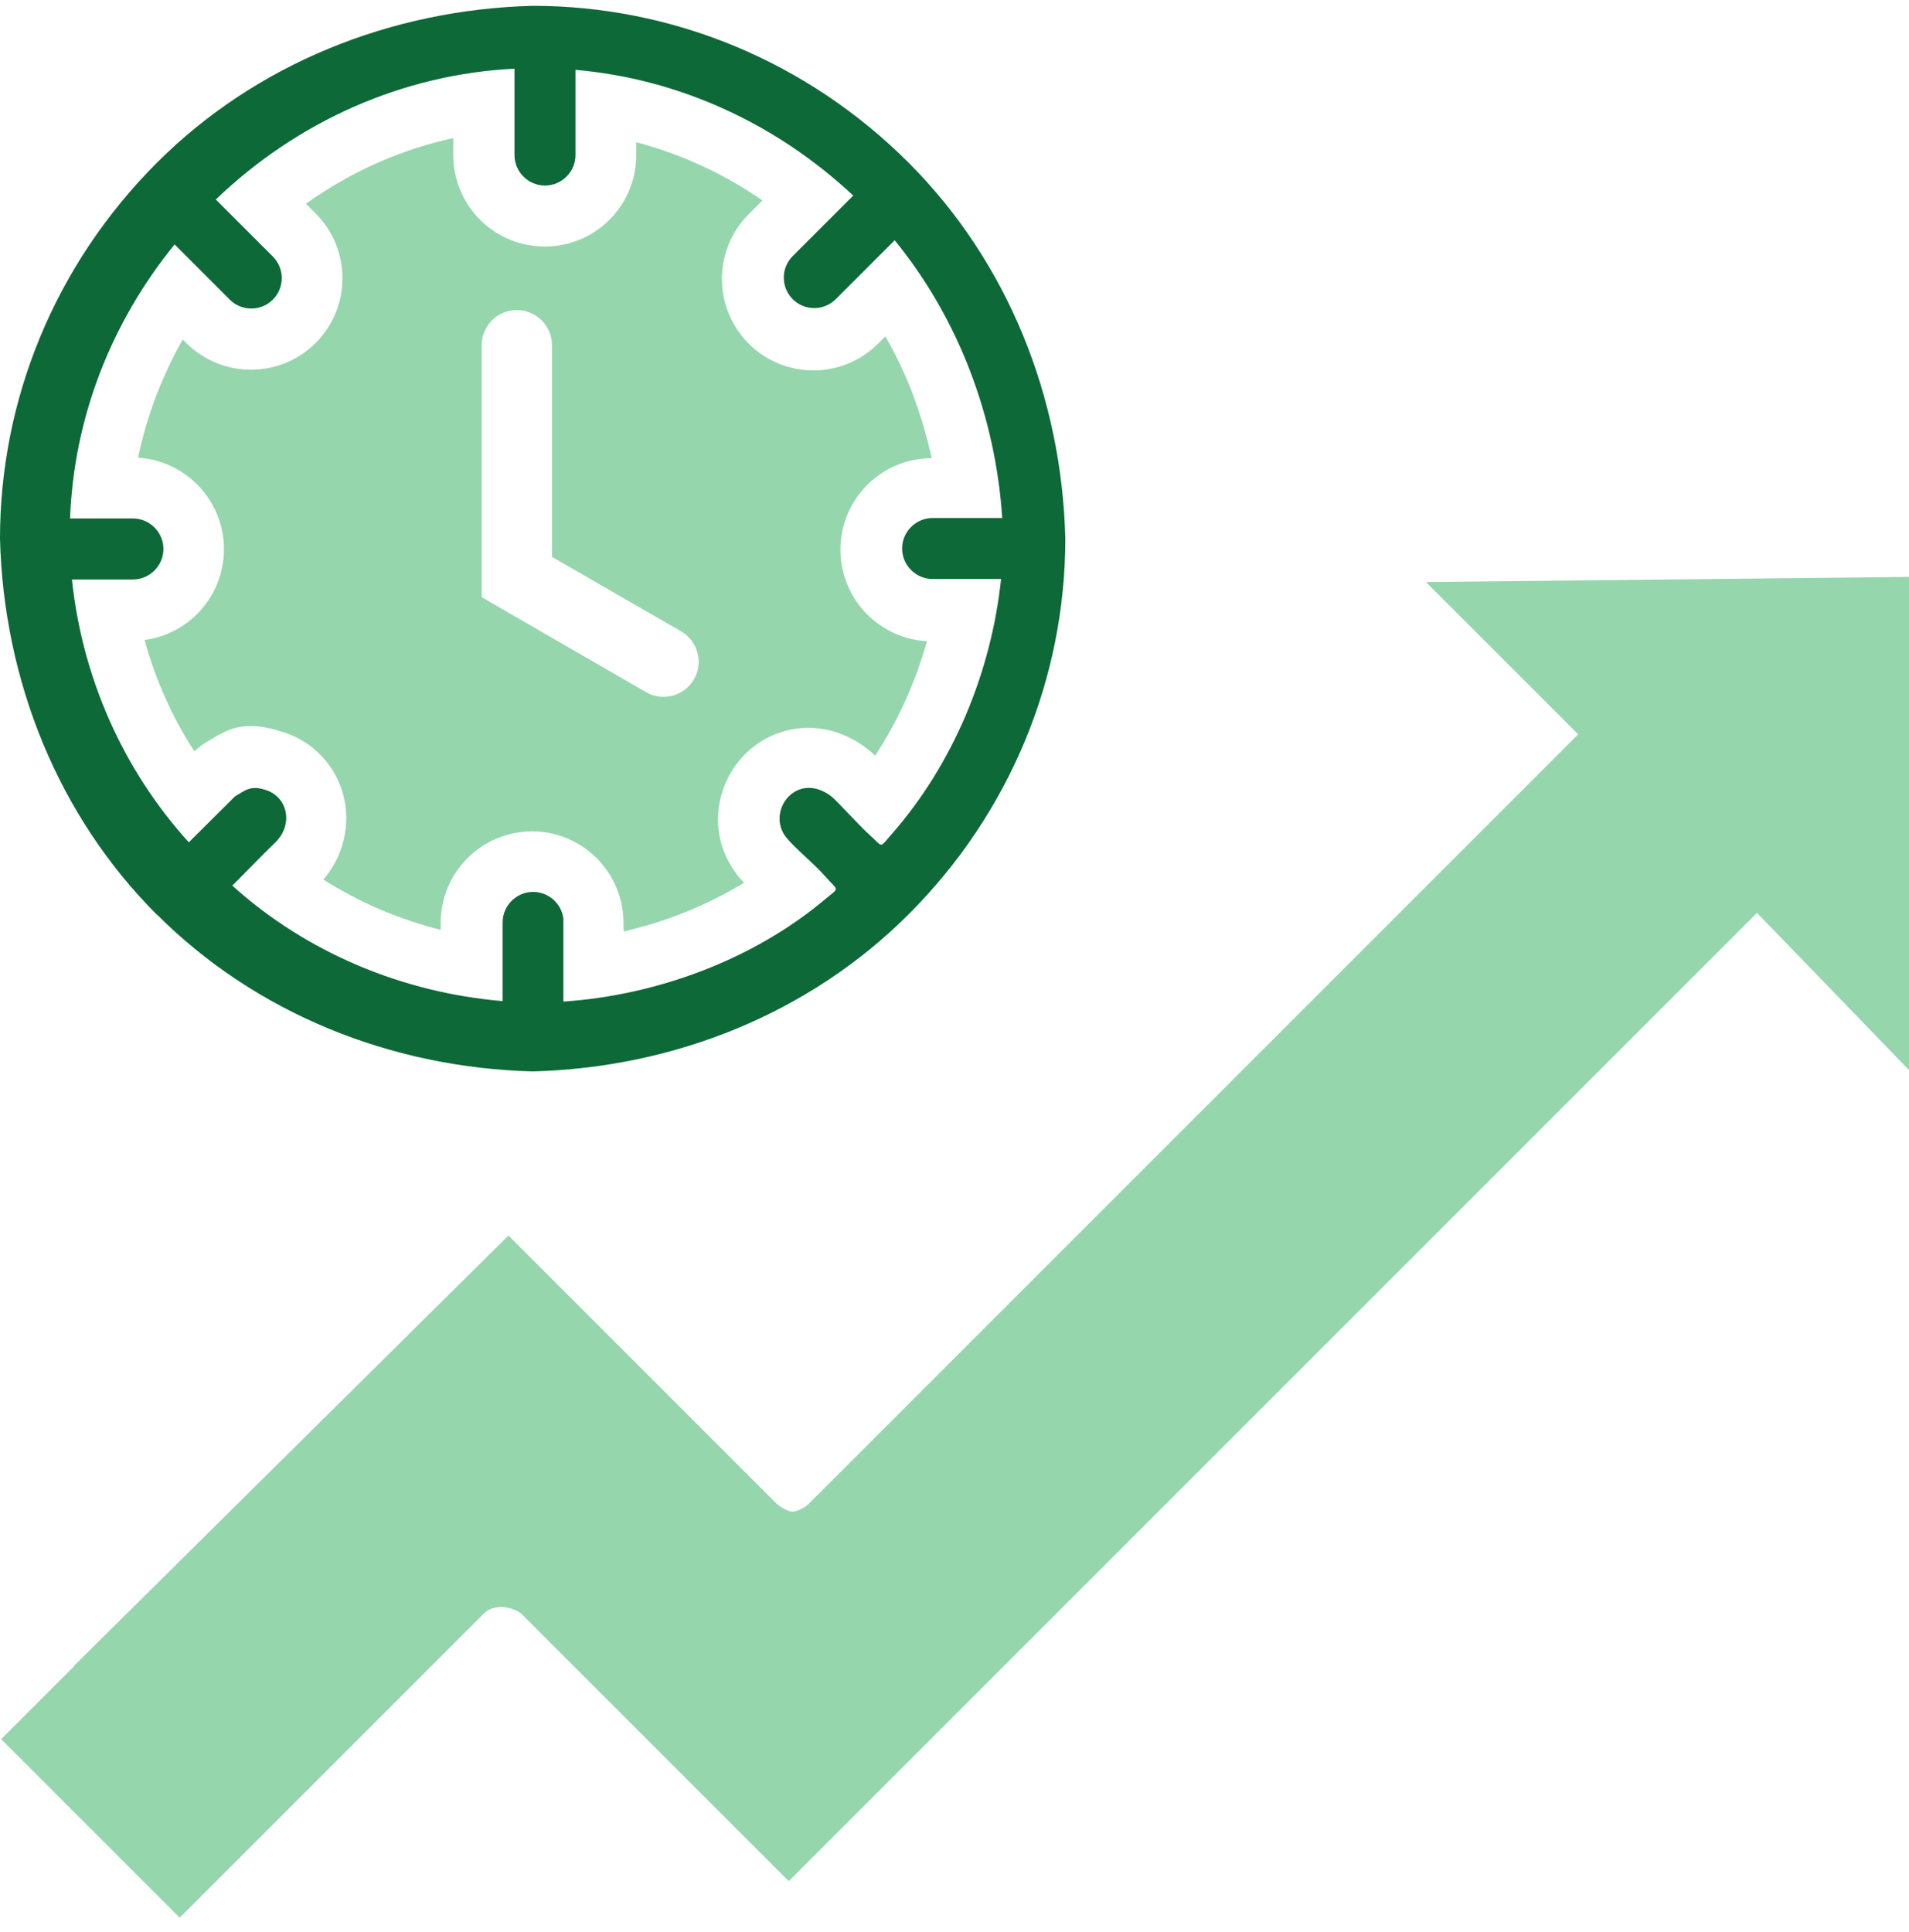
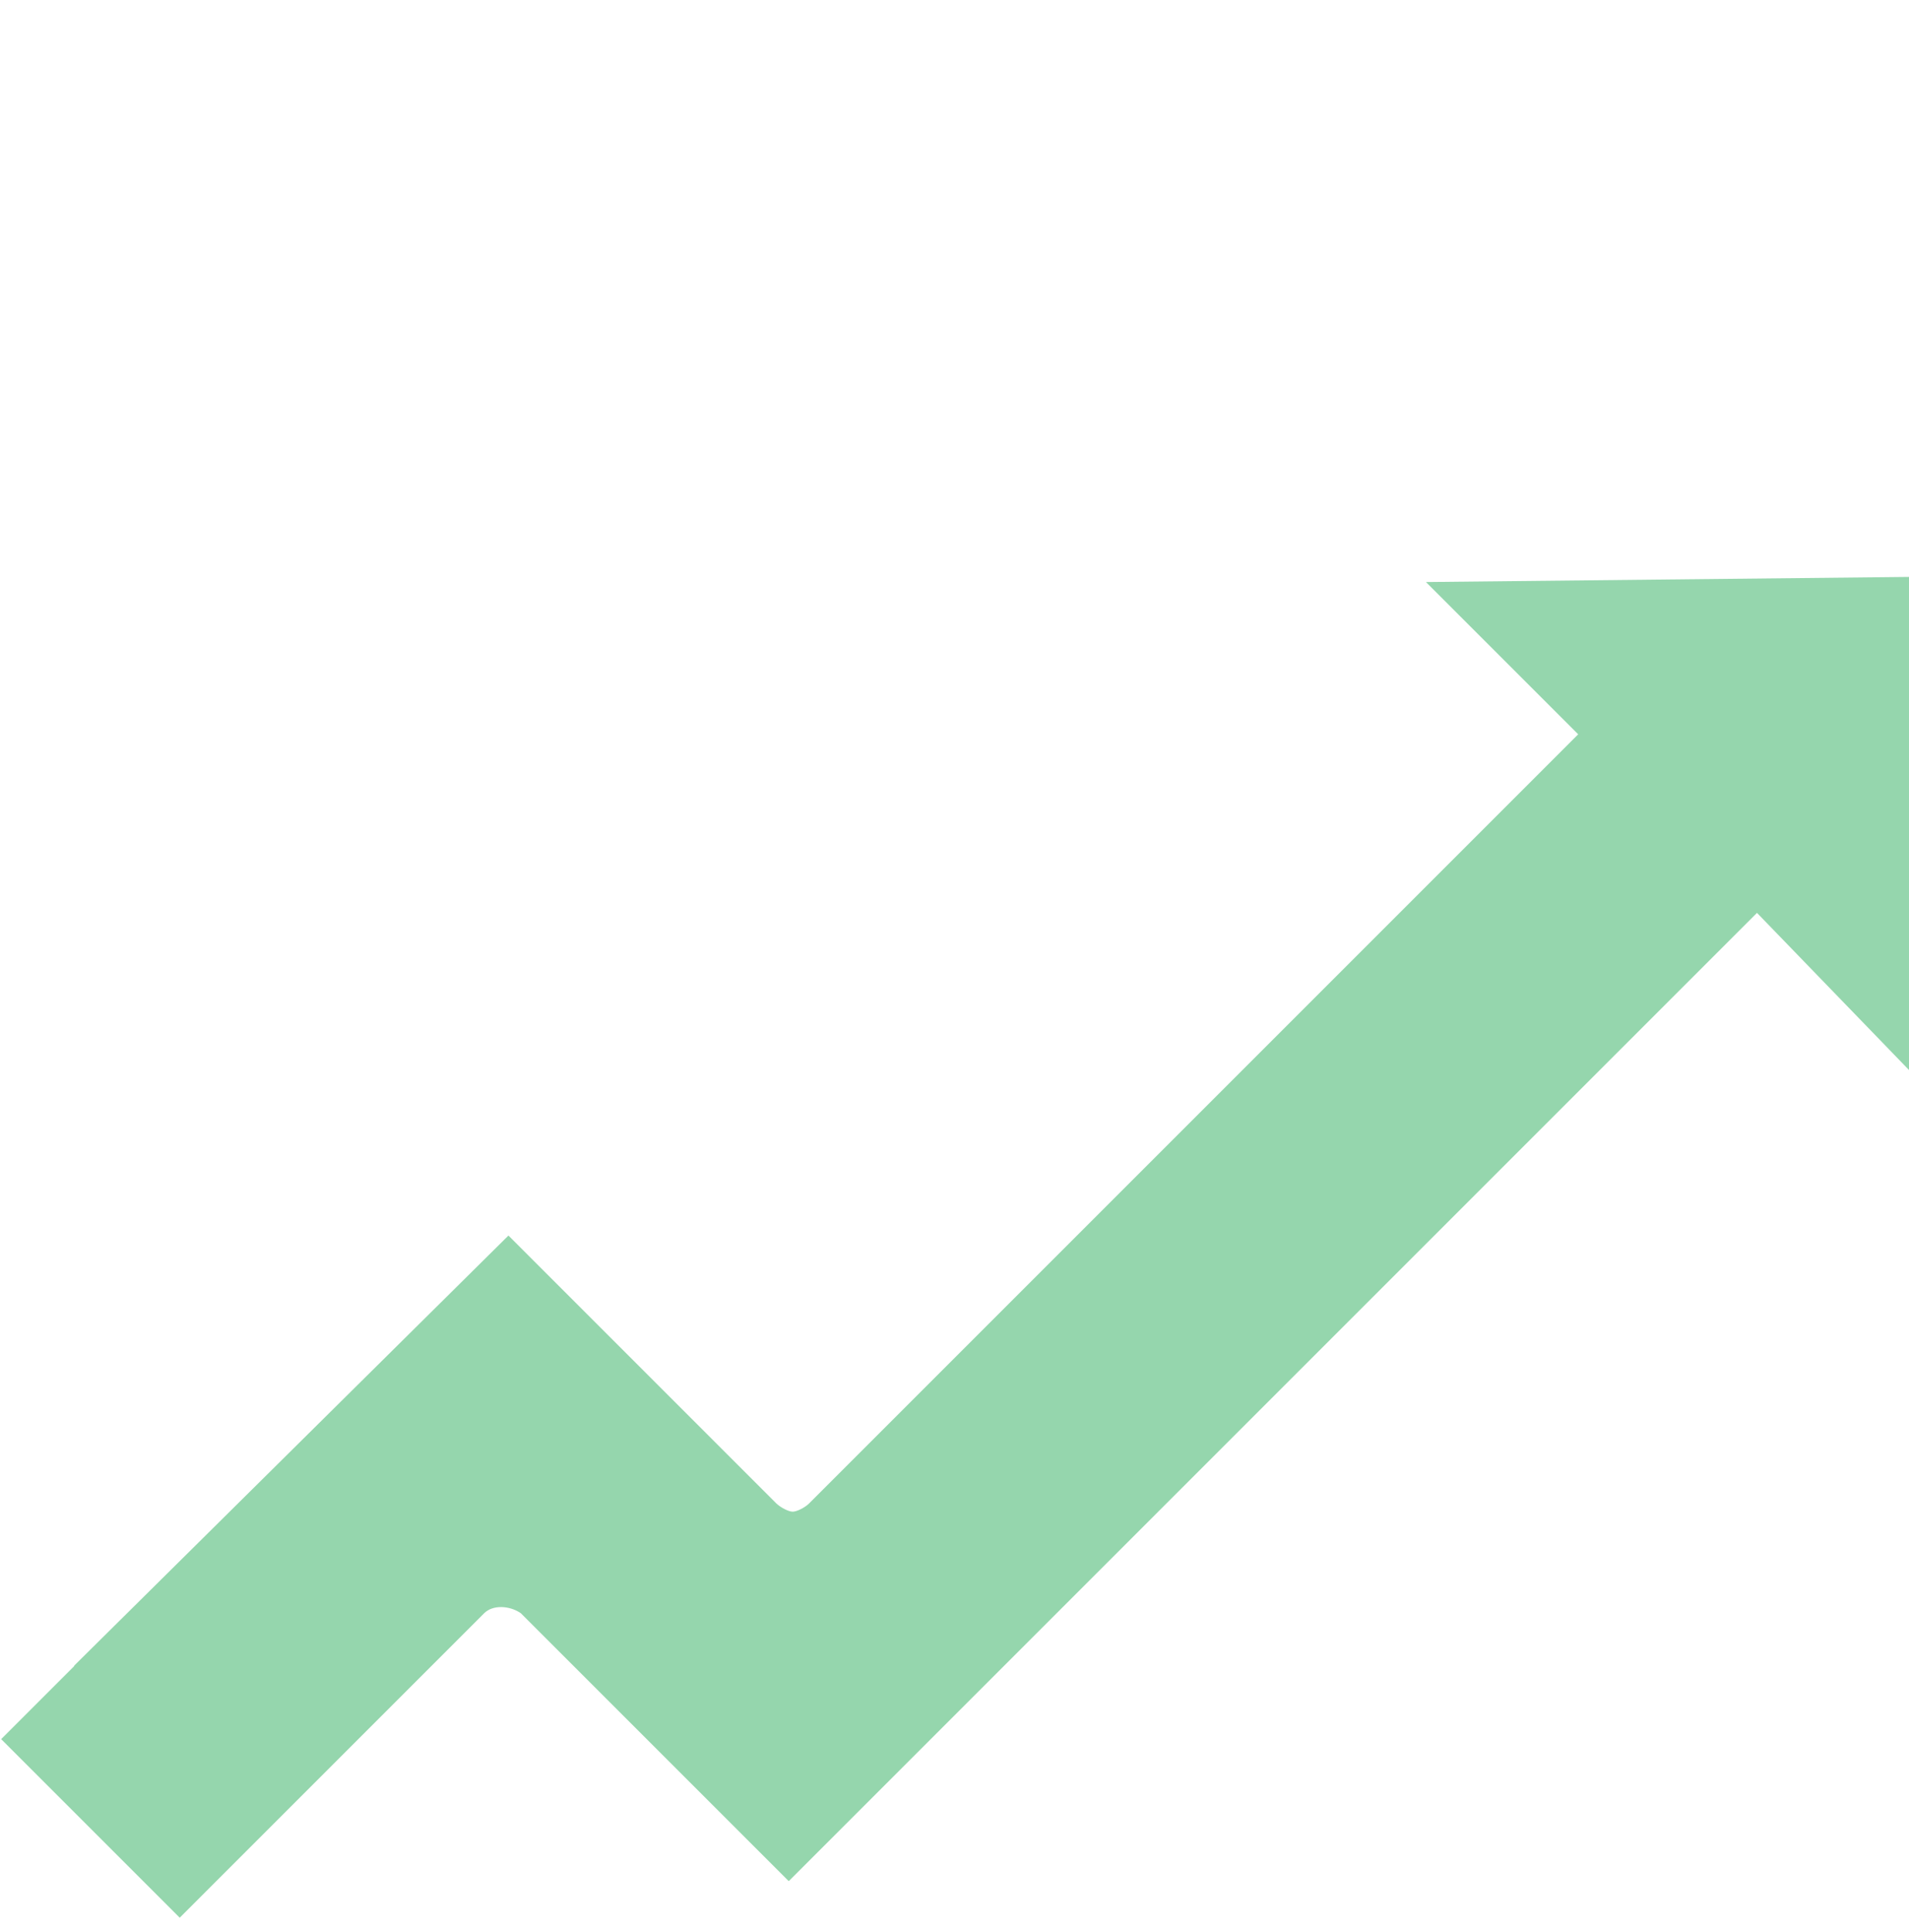
<svg xmlns="http://www.w3.org/2000/svg" width="82" height="83" viewBox="0 0 82 83" fill="none">
  <path d="M3.19 71.56L0.05 74.7L7.72 82.37L20.8 69.29C21.15 68.94 21.85 68.94 22.37 69.29L33.88 80.8L75.47 39.21L82.01 45.97V24.78L61.25 25L67.18 30.93L67.79 31.54L34.75 64.58C34.58 64.75 34.23 64.93 34.05 64.93C33.87 64.93 33.53 64.75 33.35 64.58L21.84 53.07L3.18 71.55L3.19 71.56Z" fill="#95D6AD" />
-   <path d="M32.75 8.61C31.88 8.01 30.97 7.49 30.01 7.06C29.15 6.67 28.25 6.35 27.33 6.11V6.66C27.33 7.75 26.89 8.73 26.18 9.44C25.47 10.15 24.48 10.59 23.4 10.59C22.32 10.59 21.33 10.15 20.62 9.44C19.91 8.73 19.47 7.74 19.47 6.66V5.93C18.37 6.17 17.3 6.52 16.27 6.97C15.17 7.45 14.13 8.05 13.14 8.75L13.56 9.17C14.33 9.94 14.71 10.95 14.71 11.95C14.71 12.95 14.33 13.96 13.56 14.73C12.79 15.5 11.78 15.88 10.78 15.88C9.78 15.88 8.77 15.5 8 14.73L7.85 14.58C7.41 15.36 7.03 16.17 6.71 17C6.38 17.87 6.12 18.75 5.93 19.66C6.92 19.72 7.81 20.15 8.47 20.81C9.18 21.52 9.62 22.51 9.62 23.59C9.62 24.67 9.18 25.66 8.47 26.37C7.87 26.97 7.09 27.37 6.21 27.49C6.44 28.33 6.73 29.14 7.08 29.93C7.44 30.74 7.86 31.52 8.35 32.27C8.5 32.14 8.62 32.04 8.69 31.99L8.83 31.9C9.8 31.3 10.46 30.89 12.18 31.45C12.83 31.66 13.37 32.01 13.8 32.46C14.31 32.99 14.64 33.63 14.79 34.33C14.93 34.99 14.9 35.69 14.68 36.37C14.52 36.87 14.26 37.35 13.89 37.78C14.67 38.27 15.48 38.7 16.32 39.06C17.16 39.42 18.04 39.71 18.93 39.94V39.64C18.93 38.55 19.37 37.57 20.08 36.86C20.79 36.15 21.78 35.71 22.86 35.71C23.86 35.71 24.78 36.09 25.47 36.71C26.12 37.29 26.57 38.08 26.73 38.98V39.04C26.73 39.04 26.76 39.18 26.76 39.21C26.76 39.21 26.76 39.32 26.78 39.43V39.66L26.79 40.01C27.63 39.81 28.47 39.56 29.28 39.24C30.21 38.88 31.11 38.43 31.96 37.92C31.88 37.83 31.81 37.75 31.73 37.66C30.83 36.55 30.66 35.22 31.01 34.06C31.19 33.47 31.5 32.93 31.92 32.48C32.36 32.02 32.91 31.65 33.54 31.45C34.66 31.09 35.96 31.21 37.2 32.12C37.32 32.21 37.45 32.32 37.59 32.46C38.14 31.62 38.62 30.73 39.02 29.8C39.34 29.06 39.6 28.31 39.82 27.54C38.82 27.49 37.92 27.06 37.25 26.39C36.54 25.68 36.1 24.69 36.1 23.61C36.1 22.53 36.54 21.54 37.25 20.83C37.96 20.12 38.94 19.68 40.02 19.68C39.81 18.72 39.53 17.78 39.18 16.86C38.86 16.03 38.48 15.23 38.03 14.45L37.72 14.76C36.95 15.53 35.94 15.91 34.94 15.91C33.94 15.91 32.93 15.53 32.16 14.76C31.39 13.99 31.01 12.98 31.01 11.98C31.01 10.98 31.39 9.97 32.16 9.2L32.7 8.66L32.75 8.61ZM20.69 14.83C20.69 14.42 20.86 14.04 21.13 13.76C21.4 13.49 21.78 13.32 22.2 13.32C22.62 13.32 22.99 13.49 23.27 13.76C23.54 14.04 23.71 14.41 23.71 14.83V23.92L29.26 27.12C29.62 27.33 29.86 27.66 29.96 28.04C30.06 28.41 30.02 28.82 29.81 29.18C29.6 29.54 29.27 29.78 28.89 29.88C28.52 29.98 28.11 29.94 27.75 29.73L20.69 25.65V14.83Z" fill="#95D6AD" />
-   <path d="M36.66 8.41C33.36 5.32 29.19 3.39 24.72 3V6.66C24.72 7.38 24.13 7.97 23.41 7.97C22.69 7.97 22.1 7.38 22.1 6.66V2.95C17.28 3.19 12.76 5.22 9.27 8.57L11.72 11.02C12.23 11.53 12.23 12.36 11.72 12.87C11.21 13.38 10.38 13.38 9.87 12.87L7.5 10.5C4.78 13.84 3.17 17.94 3.01 22.27H5.71C6.43 22.27 7.02 22.86 7.02 23.58C7.02 24.3 6.43 24.89 5.71 24.89H3.09C3.53 29.08 5.27 33.05 8.11 36.18C8.28 36.01 10.08 34.22 10.09 34.21C10.54 33.94 10.77 33.72 11.41 33.93C12.38 34.24 12.6 35.43 11.83 36.18C11.19 36.8 10.6 37.42 9.98 38.04C13.18 40.93 17.31 42.64 21.59 43V39.62C21.59 38.9 22.18 38.31 22.9 38.31C23.57 38.31 24.13 38.82 24.2 39.47V39.49C24.2 39.54 24.2 39.59 24.2 39.64V43.02C28.22 42.75 32.36 41.22 35.45 38.62C36.09 38.09 36 38.28 35.49 37.69C34.96 37.08 34.18 36.47 33.78 35.98C32.88 34.88 34.19 33.08 35.69 34.19C35.91 34.35 36.94 35.5 37.35 35.86C37.95 36.38 37.74 36.47 38.3 35.83C40.95 32.81 42.58 28.86 43 24.87H40.06C39.34 24.87 38.75 24.28 38.75 23.56C38.75 22.84 39.34 22.25 40.06 22.25H43.05C42.77 17.96 41.2 13.71 38.43 10.32L35.9 12.85C35.39 13.36 34.56 13.36 34.05 12.85C33.54 12.34 33.54 11.51 34.05 11L36.65 8.4L36.66 8.41ZM6.74 39.29C2.51 35.06 0.16 29.26 0 23.14C0 17.18 2.35 11.38 6.74 6.99C10.97 2.76 16.77 0.41 22.88 0.25C28.84 0.25 34.64 2.6 39.03 6.99C43.26 11.22 45.61 17.02 45.76 23.14C45.76 29.09 43.41 34.9 39.02 39.28C34.79 43.51 28.99 45.86 22.88 46.02C16.77 45.86 10.97 43.51 6.74 39.28V39.29Z" fill="#0D6937" />
</svg>